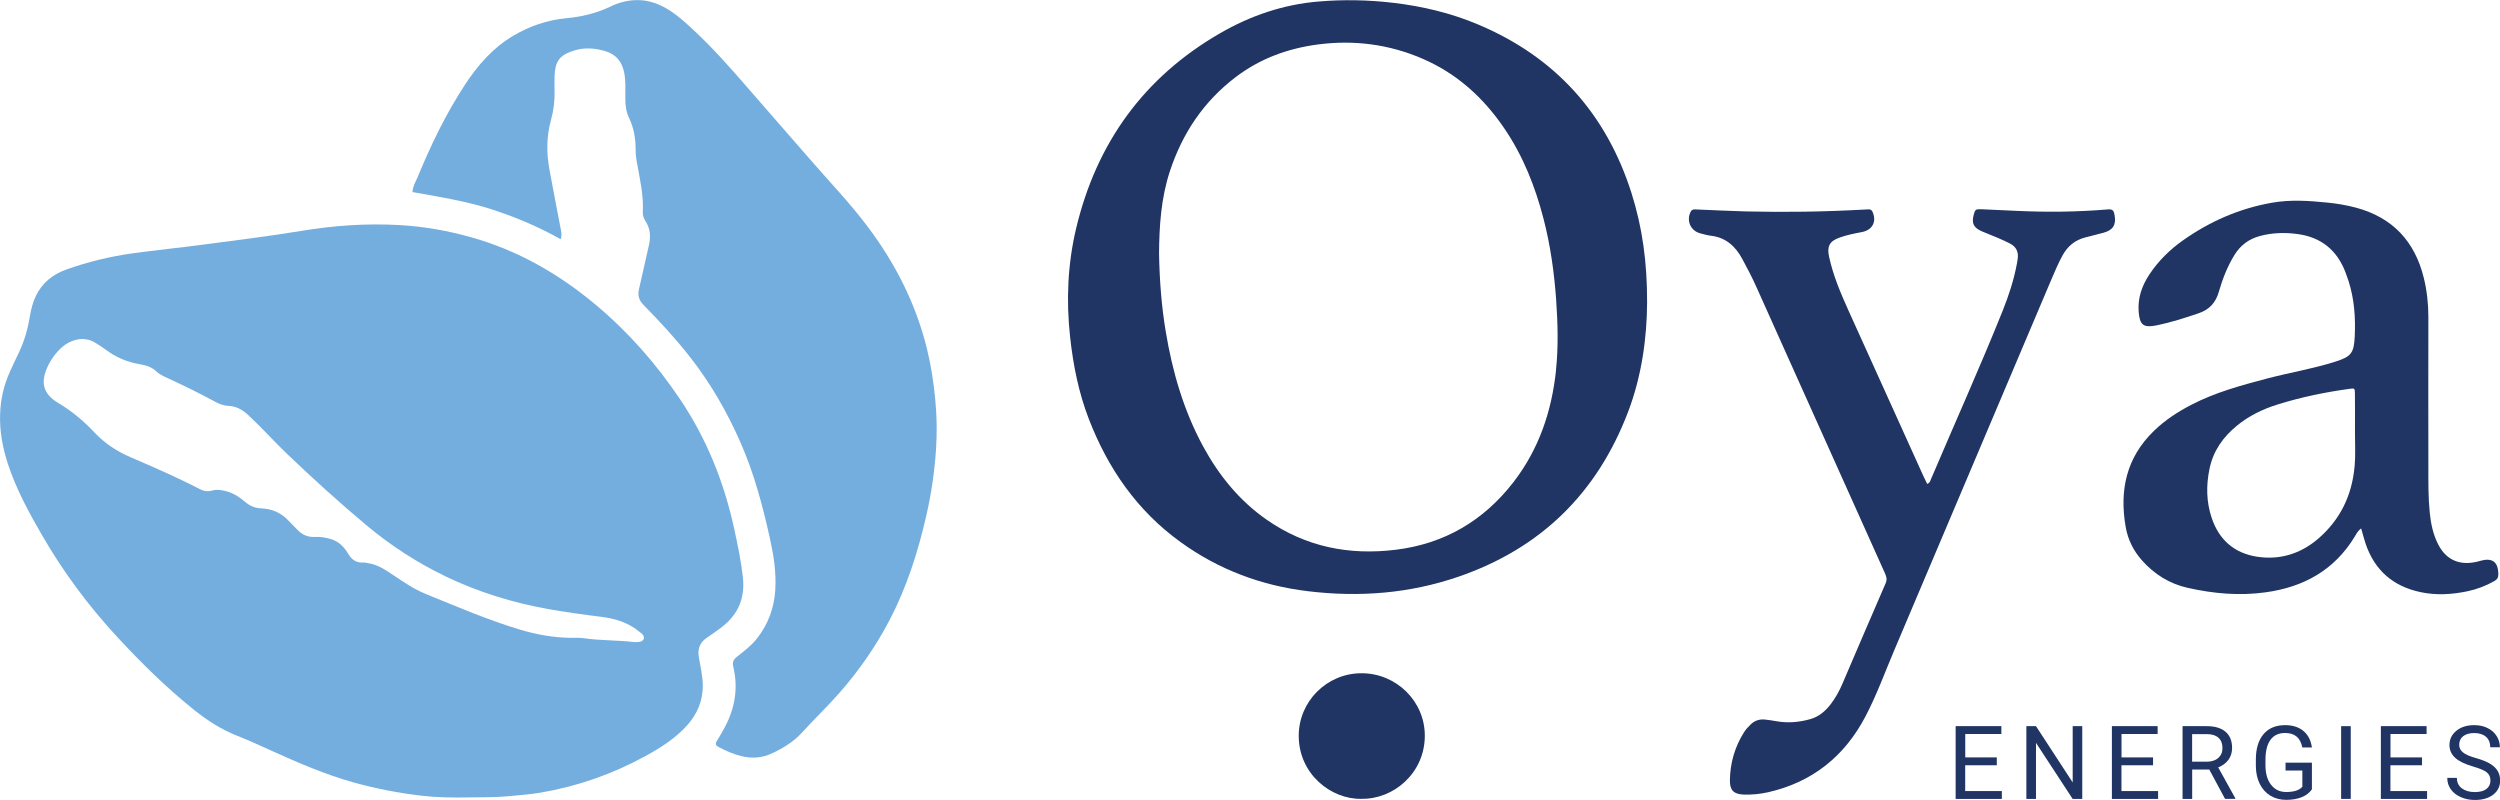
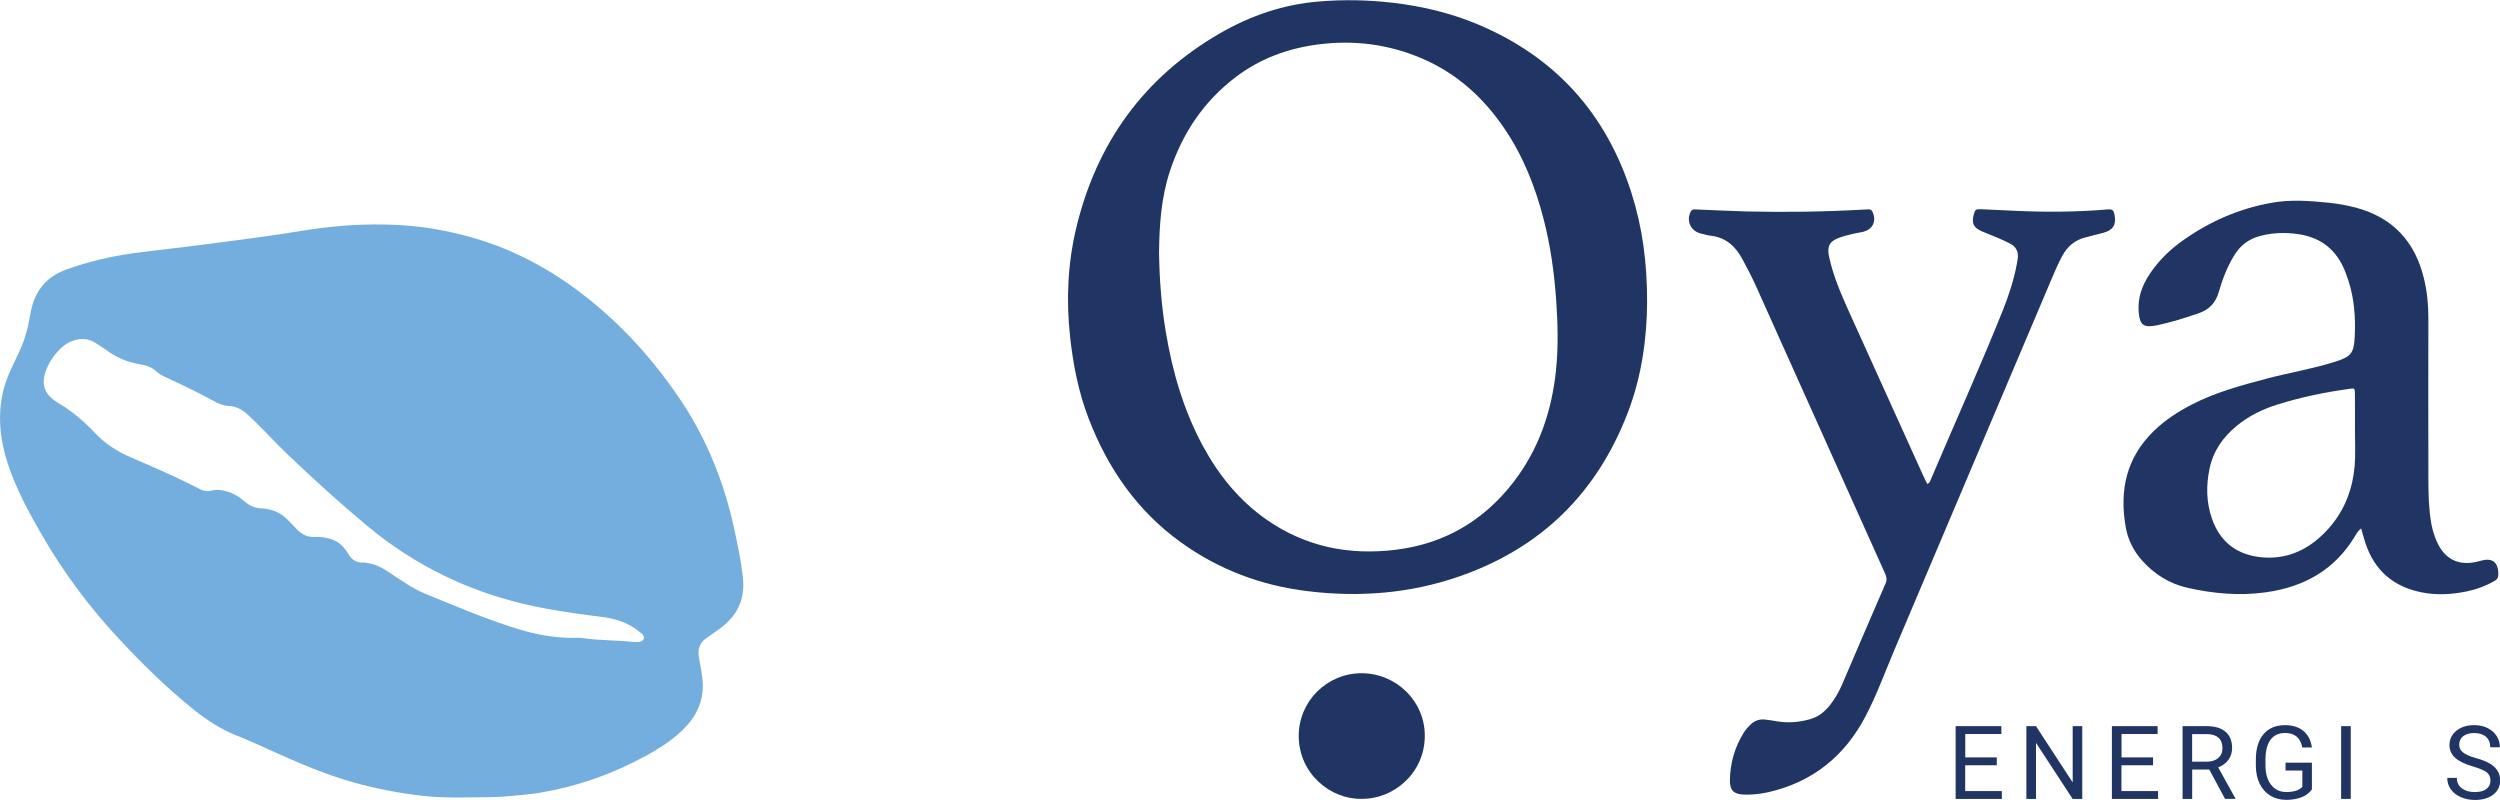
<svg xmlns="http://www.w3.org/2000/svg" id="Calque_1" data-name="Calque 1" viewBox="0 0 420.95 134.69">
  <defs>
    <style>
      .cls-1 {
        fill: #74aedf;
      }

      .cls-2 {
        fill: #203564;
      }
    </style>
  </defs>
-   <path class="cls-1" d="M94.43,40.29c-3.92-2.19-7.95-3.89-12.15-5.2-4.19-1.3-8.52-1.98-12.83-2.75,.07-1.02,.54-1.74,.86-2.5,2.23-5.4,4.75-10.65,7.96-15.54,2.16-3.31,4.71-6.25,8.17-8.29,2.76-1.62,5.71-2.65,8.9-2.94,2.61-.24,5.11-.84,7.48-1.98,1.31-.64,2.71-1.01,4.15-1.07,1.87-.08,3.63,.47,5.25,1.41,1.71,.99,3.15,2.32,4.58,3.65,3.28,3.05,6.24,6.41,9.17,9.79,3.45,3.99,6.94,7.94,10.39,11.92,3.24,3.74,6.68,7.32,9.66,11.27,4.7,6.22,8.18,13.04,10.05,20.63,.7,2.83,1.13,5.7,1.41,8.6,.28,2.84,.31,5.67,.12,8.5-.25,3.7-.79,7.37-1.62,10.99-1.4,6.13-3.29,12.09-6.22,17.68-2.31,4.41-5.13,8.46-8.41,12.2-2.03,2.32-4.26,4.43-6.33,6.71-1.42,1.56-3.2,2.63-5.1,3.51-1.62,.75-3.29,.86-5.03,.45-1.38-.32-2.64-.9-3.89-1.54-.49-.25-.61-.54-.29-1.04,.51-.81,.99-1.64,1.43-2.49,1.64-3.16,2.17-6.49,1.33-9.98-.18-.75,.02-1.22,.57-1.66,1.18-.95,2.4-1.83,3.36-3.04,1.93-2.43,2.95-5.18,3.14-8.25,.19-3.02-.29-5.96-.95-8.89-1.2-5.38-2.62-10.7-4.83-15.76-2.29-5.26-5.13-10.2-8.69-14.71-2.4-3.05-5.03-5.89-7.75-8.66-.76-.77-.96-1.61-.73-2.62,.57-2.49,1.14-4.97,1.69-7.46,.3-1.37,.23-2.7-.55-3.92-.31-.48-.53-1.01-.5-1.58,.17-2.95-.54-5.79-1.04-8.65-.12-.68-.17-1.34-.17-2.02,0-1.82-.31-3.57-1.11-5.22-.51-1.07-.63-2.21-.62-3.38,0-1.39,.09-2.78-.18-4.18-.37-1.92-1.39-3.16-3.29-3.7-1.65-.47-3.31-.61-4.96-.13-2.76,.8-3.37,1.94-3.48,4.33-.04,.84-.01,1.68,0,2.52,.04,1.69-.17,3.35-.62,4.97-.76,2.75-.75,5.52-.24,8.3,.62,3.41,1.29,6.81,1.94,10.22,.08,.43,.15,.87-.05,1.51Z" />
  <path class="cls-2" d="M324.48,81.49c.44-.15,.51-.45,.61-.7,4.03-9.48,8.27-18.88,12.11-28.44,1.04-2.6,1.91-5.25,2.42-8.02,.05-.27,.09-.55,.13-.83,.14-1.12-.29-1.96-1.28-2.48-.67-.35-1.37-.66-2.06-.96-.88-.38-1.78-.71-2.66-1.09-1.45-.63-1.8-1.34-1.41-2.84,.22-.84,.35-.94,1.25-.9,2.04,.09,4.07,.19,6.11,.28,5.04,.23,10.07,.18,15.09-.24,.91-.08,1.11,.08,1.27,.99,.29,1.6-.28,2.5-1.88,2.93-1,.27-2.01,.53-3.02,.78-1.78,.44-3.05,1.51-3.91,3.11-.74,1.37-1.34,2.81-1.95,4.24-8.77,20.7-17.54,41.41-26.32,62.11-1.59,3.75-2.98,7.6-4.87,11.2-3.51,6.7-8.92,11.06-16.36,12.76-1.37,.31-2.76,.45-4.17,.4-1.66-.07-2.32-.74-2.3-2.39,.04-2.9,.81-5.6,2.35-8.06,.32-.51,.72-.95,1.16-1.37,.68-.65,1.49-.91,2.42-.81,.64,.07,1.27,.17,1.9,.28,1.93,.34,3.83,.18,5.7-.35,1.44-.41,2.53-1.33,3.43-2.5,.81-1.05,1.45-2.21,1.97-3.42,2.43-5.65,4.83-11.31,7.29-16.95,.31-.7,.11-1.21-.16-1.8-5.44-12.09-10.87-24.19-16.3-36.29-1.75-3.9-3.51-7.79-5.25-11.7-.73-1.64-1.56-3.24-2.42-4.82-1.14-2.12-2.75-3.61-5.25-3.91-.63-.08-1.25-.25-1.87-.42-1.6-.44-2.33-2.14-1.58-3.62,.24-.47,.62-.41,1.02-.39,2.76,.11,5.51,.26,8.27,.33,6.64,.16,13.27,.06,19.9-.31,.28-.02,.56-.04,.84-.04,.32,0,.5,.19,.62,.47,.7,1.64-.06,3.03-1.84,3.36-1.26,.24-2.51,.49-3.72,.92-1.71,.61-2.16,1.47-1.78,3.23,.69,3.19,1.96,6.16,3.29,9.11,4.19,9.28,8.4,18.56,12.6,27.84,.2,.43,.42,.86,.64,1.32Z" />
  <path class="cls-2" d="M229.22,134.51c-5.15,.09-10.49-4.19-10.54-10.53-.04-5.85,4.71-10.61,10.56-10.62,5.86-.01,10.68,4.71,10.67,10.52,0,6.35-5.35,10.76-10.7,10.62Z" />
  <path class="cls-1" d="M125.09,97.24c-.3-2.78-.88-5.5-1.47-8.23-1.7-7.8-4.62-15.1-9.08-21.74-4.05-6.03-8.8-11.44-14.41-16.1-6.16-5.12-12.96-9.01-20.7-11.19-3.96-1.12-8.01-1.85-12.12-2.08-5.56-.32-11.1,.07-16.58,.98-5.47,.9-10.96,1.57-16.45,2.3-3.99,.53-8,.93-11.98,1.48-3.76,.52-7.44,1.42-11.03,2.68-1.13,.4-2.19,.95-3.12,1.74-1.87,1.6-2.71,3.7-3.09,6.05-.35,2.13-.92,4.21-1.85,6.17-.53,1.12-1.07,2.23-1.57,3.36-1.01,2.25-1.54,4.6-1.62,7.07-.1,2.87,.42,5.64,1.3,8.35,1.39,4.24,3.5,8.13,5.72,11.97,3.59,6.22,7.84,11.96,12.71,17.21,4.04,4.37,8.28,8.55,12.94,12.28,2.2,1.76,4.52,3.26,7.15,4.31,2.04,.81,4.04,1.72,6.04,2.63,4.4,1.99,8.83,3.9,13.5,5.22,3.81,1.08,7.68,1.82,11.6,2.28,2.62,.31,5.26,.34,7.9,.29,2.19-.05,4.39,.02,6.58-.19,1.83-.18,3.66-.3,5.47-.6,6.27-1.06,12.2-3.13,17.78-6.19,2.56-1.4,5.03-2.98,7-5.17,1.68-1.87,2.62-4.07,2.63-6.63,0-1.65-.41-3.24-.67-4.85-.22-1.36,.15-2.43,1.3-3.22,.92-.63,1.85-1.26,2.72-1.95,2.65-2.1,3.77-4.84,3.4-8.21Zm-17.38,10.82c-.31,.07-.64,.04-.94,.05-2.83-.34-5.68-.23-8.48-.65-.78-.12-1.6-.04-2.39-.06-2.81-.07-5.53-.55-8.23-1.35-5.49-1.64-10.72-3.9-16.01-6.05-1.94-.79-3.65-1.97-5.38-3.12-1.33-.88-2.64-1.82-4.28-2.05-.28-.04-.55-.13-.83-.11-1.19,.08-1.97-.51-2.54-1.48-.7-1.17-1.62-2.1-2.95-2.48-.84-.24-1.71-.41-2.6-.35-1.25,.08-2.25-.38-3.09-1.29-.49-.53-1.01-1.03-1.51-1.55-1.22-1.28-2.75-1.9-4.49-1.97-1.05-.05-1.92-.41-2.71-1.09-1.07-.91-2.24-1.65-3.68-1.91-.64-.12-1.25-.19-1.89,0-.72,.21-1.41,.1-2.08-.25-3.79-1.97-7.71-3.67-11.64-5.36-2.26-.97-4.3-2.29-6-4.09-1.84-1.96-3.86-3.67-6.19-5.05-2.6-1.55-3.06-3.54-1.67-6.35,.61-1.23,1.44-2.3,2.49-3.19,1.27-1.06,3.51-1.82,5.45-.58,.57,.37,1.16,.71,1.7,1.12,1.72,1.32,3.66,2.12,5.77,2.48,1.05,.18,2,.45,2.8,1.22,.48,.47,1.12,.76,1.74,1.05,2.76,1.27,5.48,2.6,8.16,4.05,.7,.38,1.44,.67,2.27,.7,1.3,.05,2.34,.66,3.29,1.54,2.25,2.09,4.3,4.4,6.52,6.52,4.36,4.17,8.82,8.22,13.45,12.09,4.07,3.4,8.48,6.25,13.25,8.55,5.5,2.65,11.29,4.43,17.28,5.5,2.94,.52,5.9,.94,8.87,1.3,2.36,.29,4.61,.95,6.49,2.53,.15,.13,.33,.23,.47,.37,.52,.55,.34,1.15-.41,1.33Z" />
  <path class="cls-2" d="M274.71,32.5c-4.26-13.39-12.83-22.9-25.81-28.37-4.59-1.94-9.4-3.08-14.35-3.66-4.18-.49-8.39-.57-12.57-.21-5.9,.49-11.42,2.38-16.53,5.33-12.85,7.41-20.83,18.5-24.25,32.86-1.43,6.03-1.69,12.16-1.01,18.34,.52,4.71,1.43,9.31,3.14,13.74,3.22,8.35,8.13,15.46,15.46,20.75,6.42,4.64,13.61,7.33,21.46,8.27,8.62,1.04,17.07,.39,25.31-2.44,13.88-4.77,23.36-14.07,28.57-27.74,2.35-6.16,3.17-12.6,3.21-18.39,.02-6.8-.8-12.72-2.63-18.47Zm-12.7,29.78c-.72,6.94-2.88,13.35-7.18,18.91-5.02,6.49-11.61,10.37-19.82,11.38-7.84,.96-15.12-.48-21.67-5.02-4.66-3.23-8.13-7.53-10.81-12.48-3.24-6.01-5.11-12.46-6.23-19.17-.73-4.34-1.06-8.72-1.14-13.25,.04-4.6,.33-9.29,1.83-13.83,2.11-6.4,5.7-11.76,11.09-15.85,4.11-3.12,8.8-4.83,13.88-5.49,6.04-.78,11.88-.03,17.48,2.37,5.84,2.5,10.34,6.58,13.87,11.79,3.16,4.65,5.19,9.79,6.59,15.2,1.17,4.5,1.8,9.08,2.13,13.71,.27,3.92,.38,7.82-.03,11.73Z" />
  <path class="cls-2" d="M417.56,94.46c-3.31,.95-5.66-.16-7-2.76-.88-1.7-1.25-3.52-1.44-5.4-.26-2.55-.23-5.11-.23-7.67-.02-8.39-.01-16.79,0-25.18,0-2.25-.23-4.47-.77-6.65-1.51-6.17-5.25-10.18-11.44-11.84-1.55-.41-3.12-.68-4.72-.84-3.15-.32-6.3-.54-9.44,.02-5.48,.97-10.46,3.15-14.99,6.36-2.17,1.54-4.05,3.38-5.54,5.6-1.31,1.94-2.07,4.04-1.88,6.43,.18,2.22,.82,2.7,3.04,2.25,2.39-.49,4.71-1.24,7.02-2.02,1.84-.62,2.91-1.78,3.44-3.64,.62-2.15,1.43-4.24,2.61-6.16,1.01-1.65,2.43-2.72,4.3-3.22,2.08-.56,4.18-.62,6.3-.34,4.03,.53,6.72,2.74,8.14,6.53,.17,.45,.33,.9,.48,1.36,.98,3.05,1.2,6.18,1.05,9.35-.13,2.86-.62,3.43-3.38,4.29-3.78,1.19-7.69,1.83-11.52,2.84-4.29,1.14-8.57,2.3-12.54,4.35-2.32,1.2-4.49,2.6-6.37,4.43-4.65,4.5-5.83,10-4.76,16.17,.37,2.14,1.31,4.02,2.75,5.64,2.08,2.34,4.65,3.94,7.69,4.62,4.31,.97,8.67,1.37,13.09,.76,6.47-.88,11.65-3.76,15.08-9.45,.26-.44,.5-.91,1.04-1.32,.26,.91,.47,1.72,.73,2.51,1.51,4.53,4.64,7.26,9.3,8.23,2.62,.55,5.24,.4,7.86-.15,1.62-.34,3.14-.92,4.57-1.74,.48-.27,.65-.61,.64-1.15-.03-2.12-1.05-2.81-3.11-2.22Zm-21.1-15.9c-.43,4.88-2.45,9-6.16,12.18-2.93,2.5-6.41,3.59-10.26,3-3.81-.59-6.37-2.82-7.61-6.46-.94-2.74-.98-5.56-.38-8.4,.63-2.99,2.29-5.32,4.62-7.22,2.01-1.64,4.3-2.76,6.76-3.53,4.01-1.26,8.11-2.1,12.28-2.67,.73-.1,.8-.08,.81,.75,.03,2.16,.01,4.31,.01,6.47,0,1.96,.11,3.92-.06,5.87Z" />
  <g>
    <path class="cls-2" d="M336.21,128.86h-5.31v4.34h6.17v1.32h-7.78v-12.25h7.7v1.32h-6.08v3.94h5.31v1.32Z" />
    <path class="cls-2" d="M350.61,134.52h-1.62l-6.17-9.44v9.44h-1.62v-12.25h1.62l6.18,9.48v-9.48h1.61v12.25Z" />
    <path class="cls-2" d="M362.52,128.86h-5.31v4.34h6.17v1.32h-7.78v-12.25h7.7v1.32h-6.08v3.94h5.31v1.32Z" />
    <path class="cls-2" d="M372,129.57h-2.88v4.95h-1.62v-12.25h4.05c1.38,0,2.44,.31,3.18,.94,.74,.63,1.11,1.54,1.11,2.74,0,.76-.21,1.43-.62,1.99s-.99,.99-1.72,1.27l2.88,5.2v.1h-1.73l-2.66-4.95Zm-2.88-1.32h2.48c.8,0,1.44-.21,1.91-.62,.47-.42,.71-.97,.71-1.67,0-.76-.23-1.34-.68-1.74-.45-.4-1.1-.61-1.96-.61h-2.47v4.65Z" />
    <path class="cls-2" d="M389.28,132.91c-.42,.59-.99,1.04-1.74,1.33-.74,.29-1.61,.44-2.59,.44s-1.88-.23-2.66-.7c-.77-.47-1.37-1.13-1.8-2-.42-.86-.64-1.86-.65-3v-1.07c0-1.84,.43-3.28,1.29-4.29,.86-1.01,2.07-1.52,3.63-1.52,1.28,0,2.31,.33,3.09,.98,.78,.65,1.26,1.58,1.43,2.78h-1.62c-.3-1.63-1.27-2.44-2.89-2.44-1.08,0-1.9,.38-2.46,1.14-.56,.76-.84,1.86-.85,3.3v1c0,1.38,.31,2.47,.94,3.28,.63,.81,1.48,1.22,2.55,1.22,.61,0,1.13-.07,1.59-.2,.46-.13,.83-.36,1.13-.68v-2.74h-2.83v-1.32h4.44v4.49Z" />
    <path class="cls-2" d="M395.82,134.52h-1.62v-12.25h1.62v12.25Z" />
-     <path class="cls-2" d="M407.81,128.86h-5.31v4.34h6.17v1.32h-7.78v-12.25h7.7v1.32h-6.08v3.94h5.31v1.32Z" />
    <path class="cls-2" d="M416.41,129.06c-1.39-.4-2.39-.89-3.02-1.47s-.95-1.3-.95-2.15c0-.96,.39-1.76,1.16-2.39,.77-.63,1.77-.95,3.01-.95,.84,0,1.59,.16,2.25,.49,.66,.33,1.17,.77,1.53,1.35,.36,.57,.54,1.2,.54,1.88h-1.62c0-.74-.24-1.33-.71-1.75s-1.14-.64-1.99-.64c-.8,0-1.42,.18-1.86,.53-.45,.35-.67,.84-.67,1.46,0,.5,.21,.92,.64,1.27,.42,.35,1.14,.66,2.16,.95s1.81,.6,2.39,.95c.58,.34,1,.75,1.28,1.21,.28,.46,.42,1,.42,1.62,0,.99-.39,1.79-1.16,2.38-.77,.6-1.81,.9-3.1,.9-.84,0-1.63-.16-2.36-.48-.73-.32-1.29-.76-1.69-1.33-.4-.56-.59-1.2-.59-1.91h1.62c0,.74,.27,1.33,.82,1.75s1.28,.64,2.19,.64c.85,0,1.51-.17,1.96-.52s.68-.82,.68-1.42-.21-1.06-.63-1.39c-.42-.33-1.18-.65-2.29-.97Z" />
  </g>
</svg>